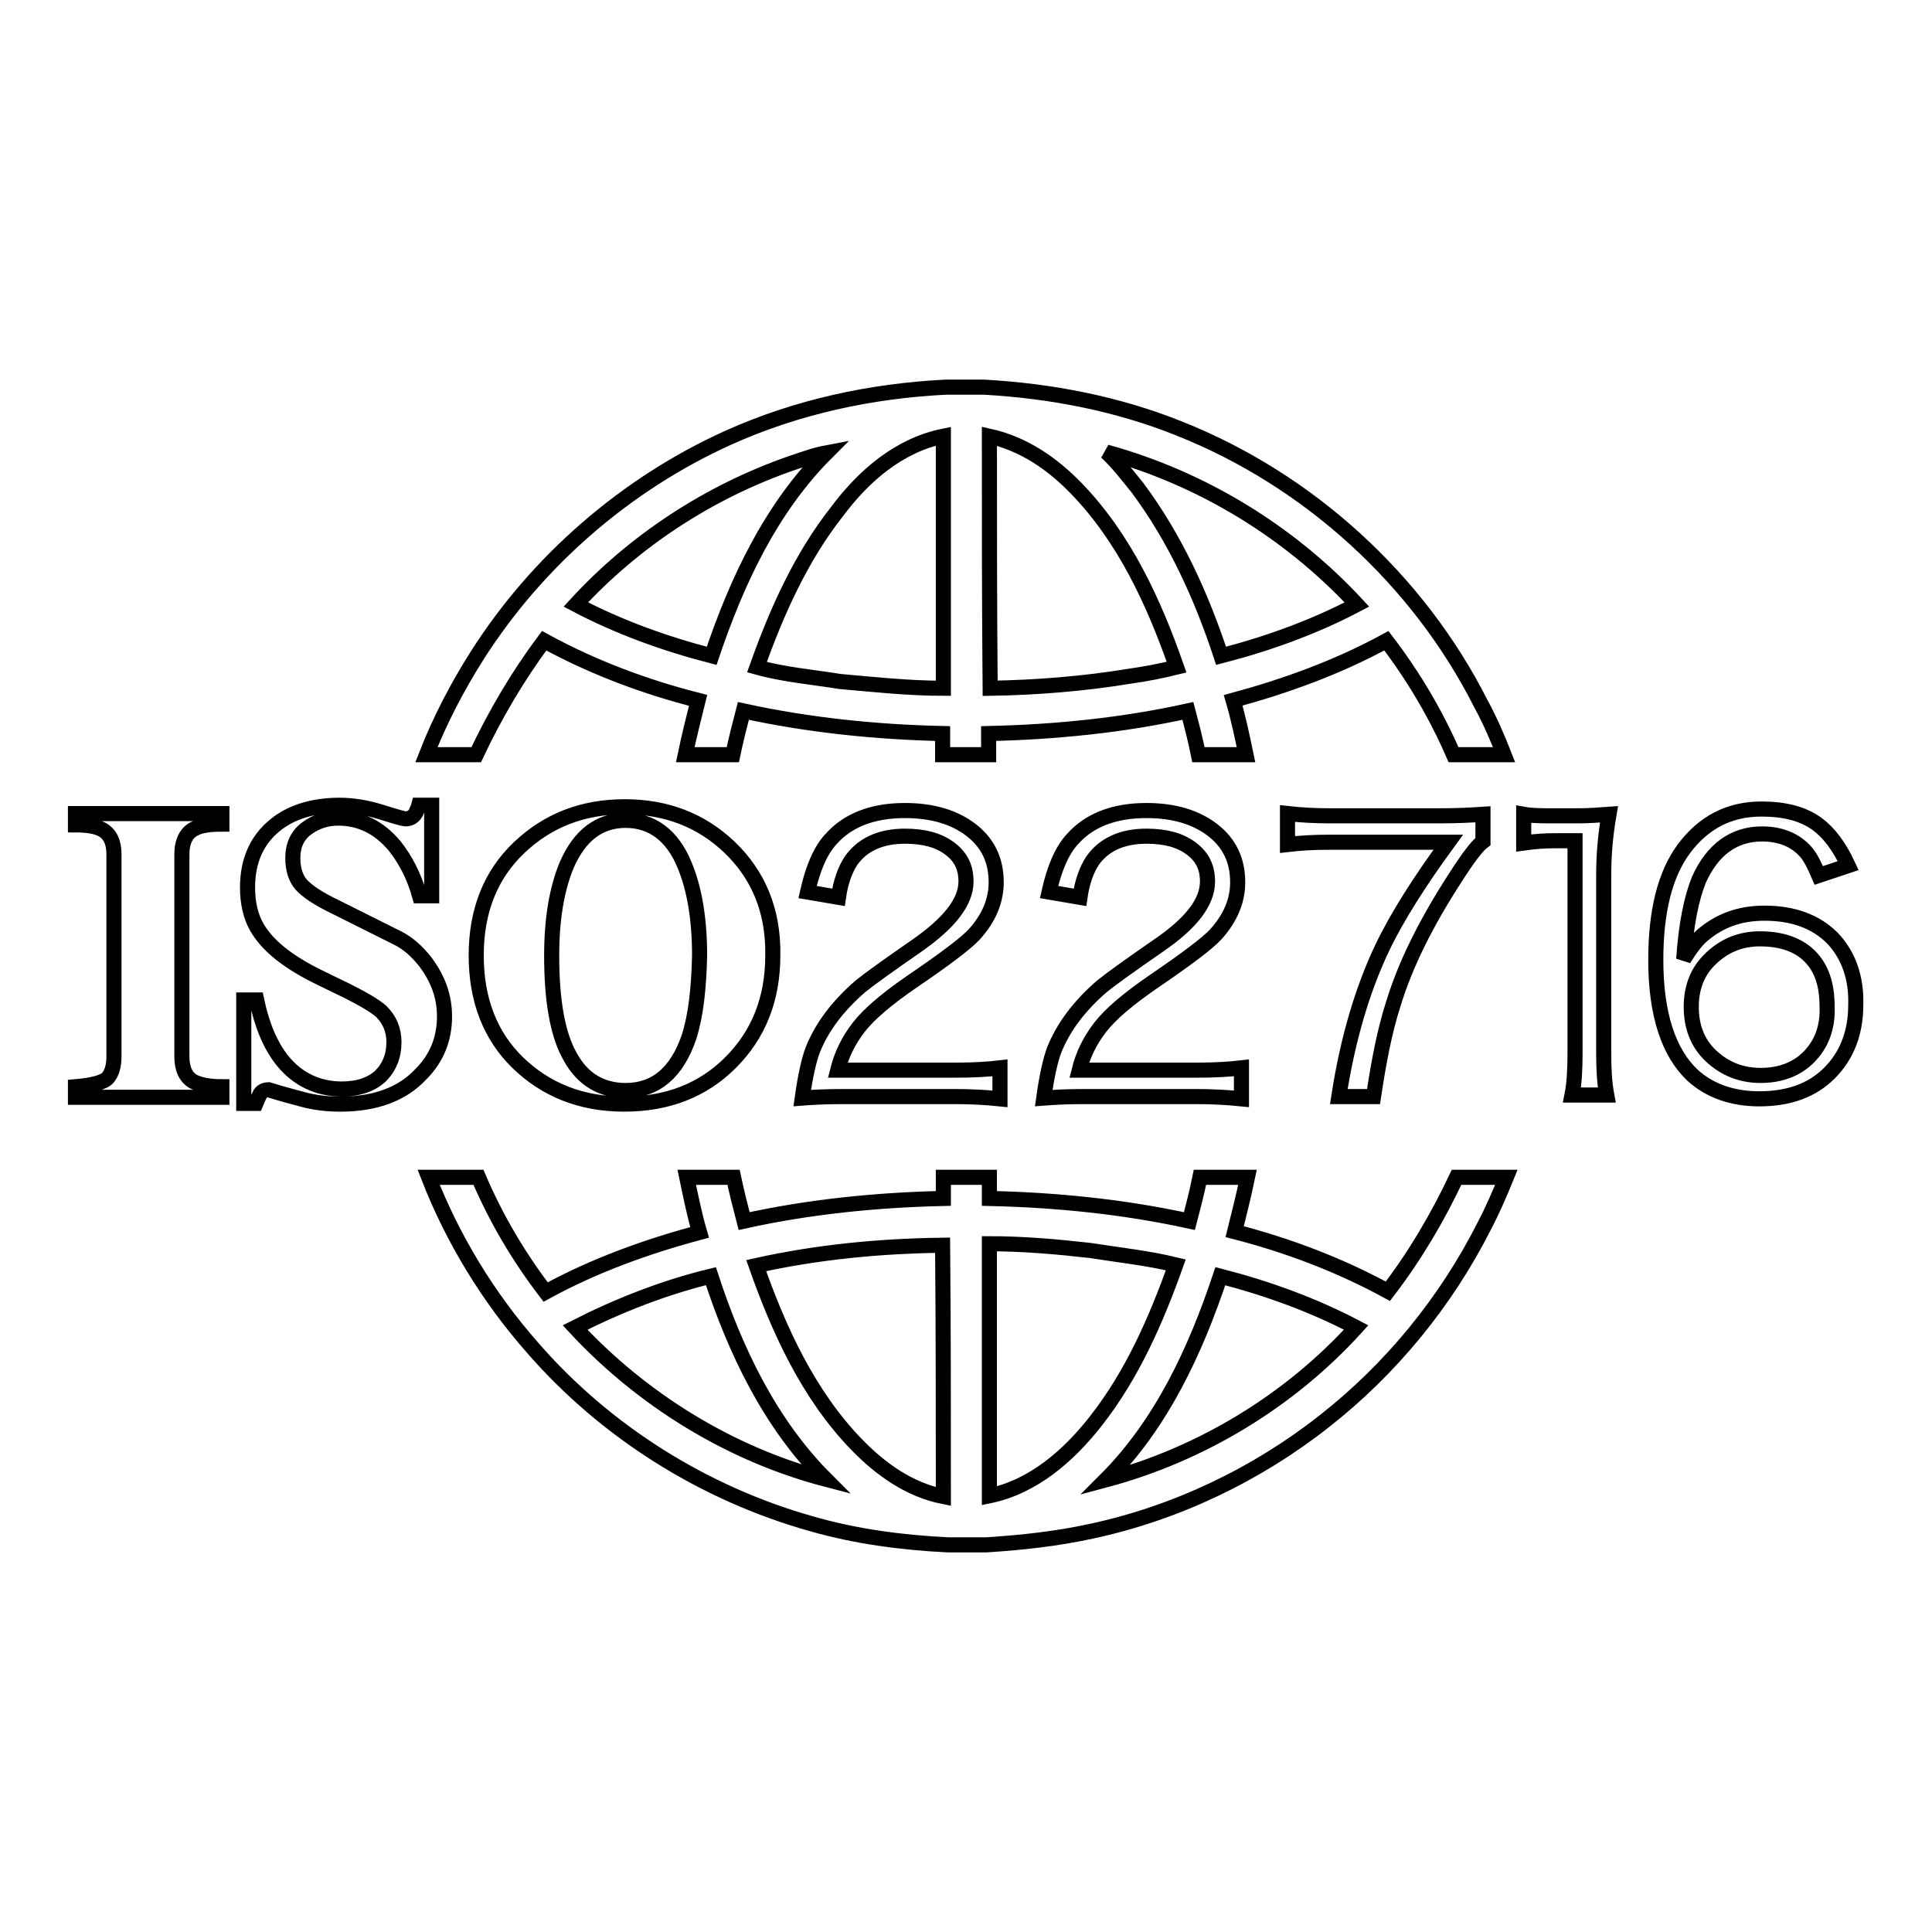
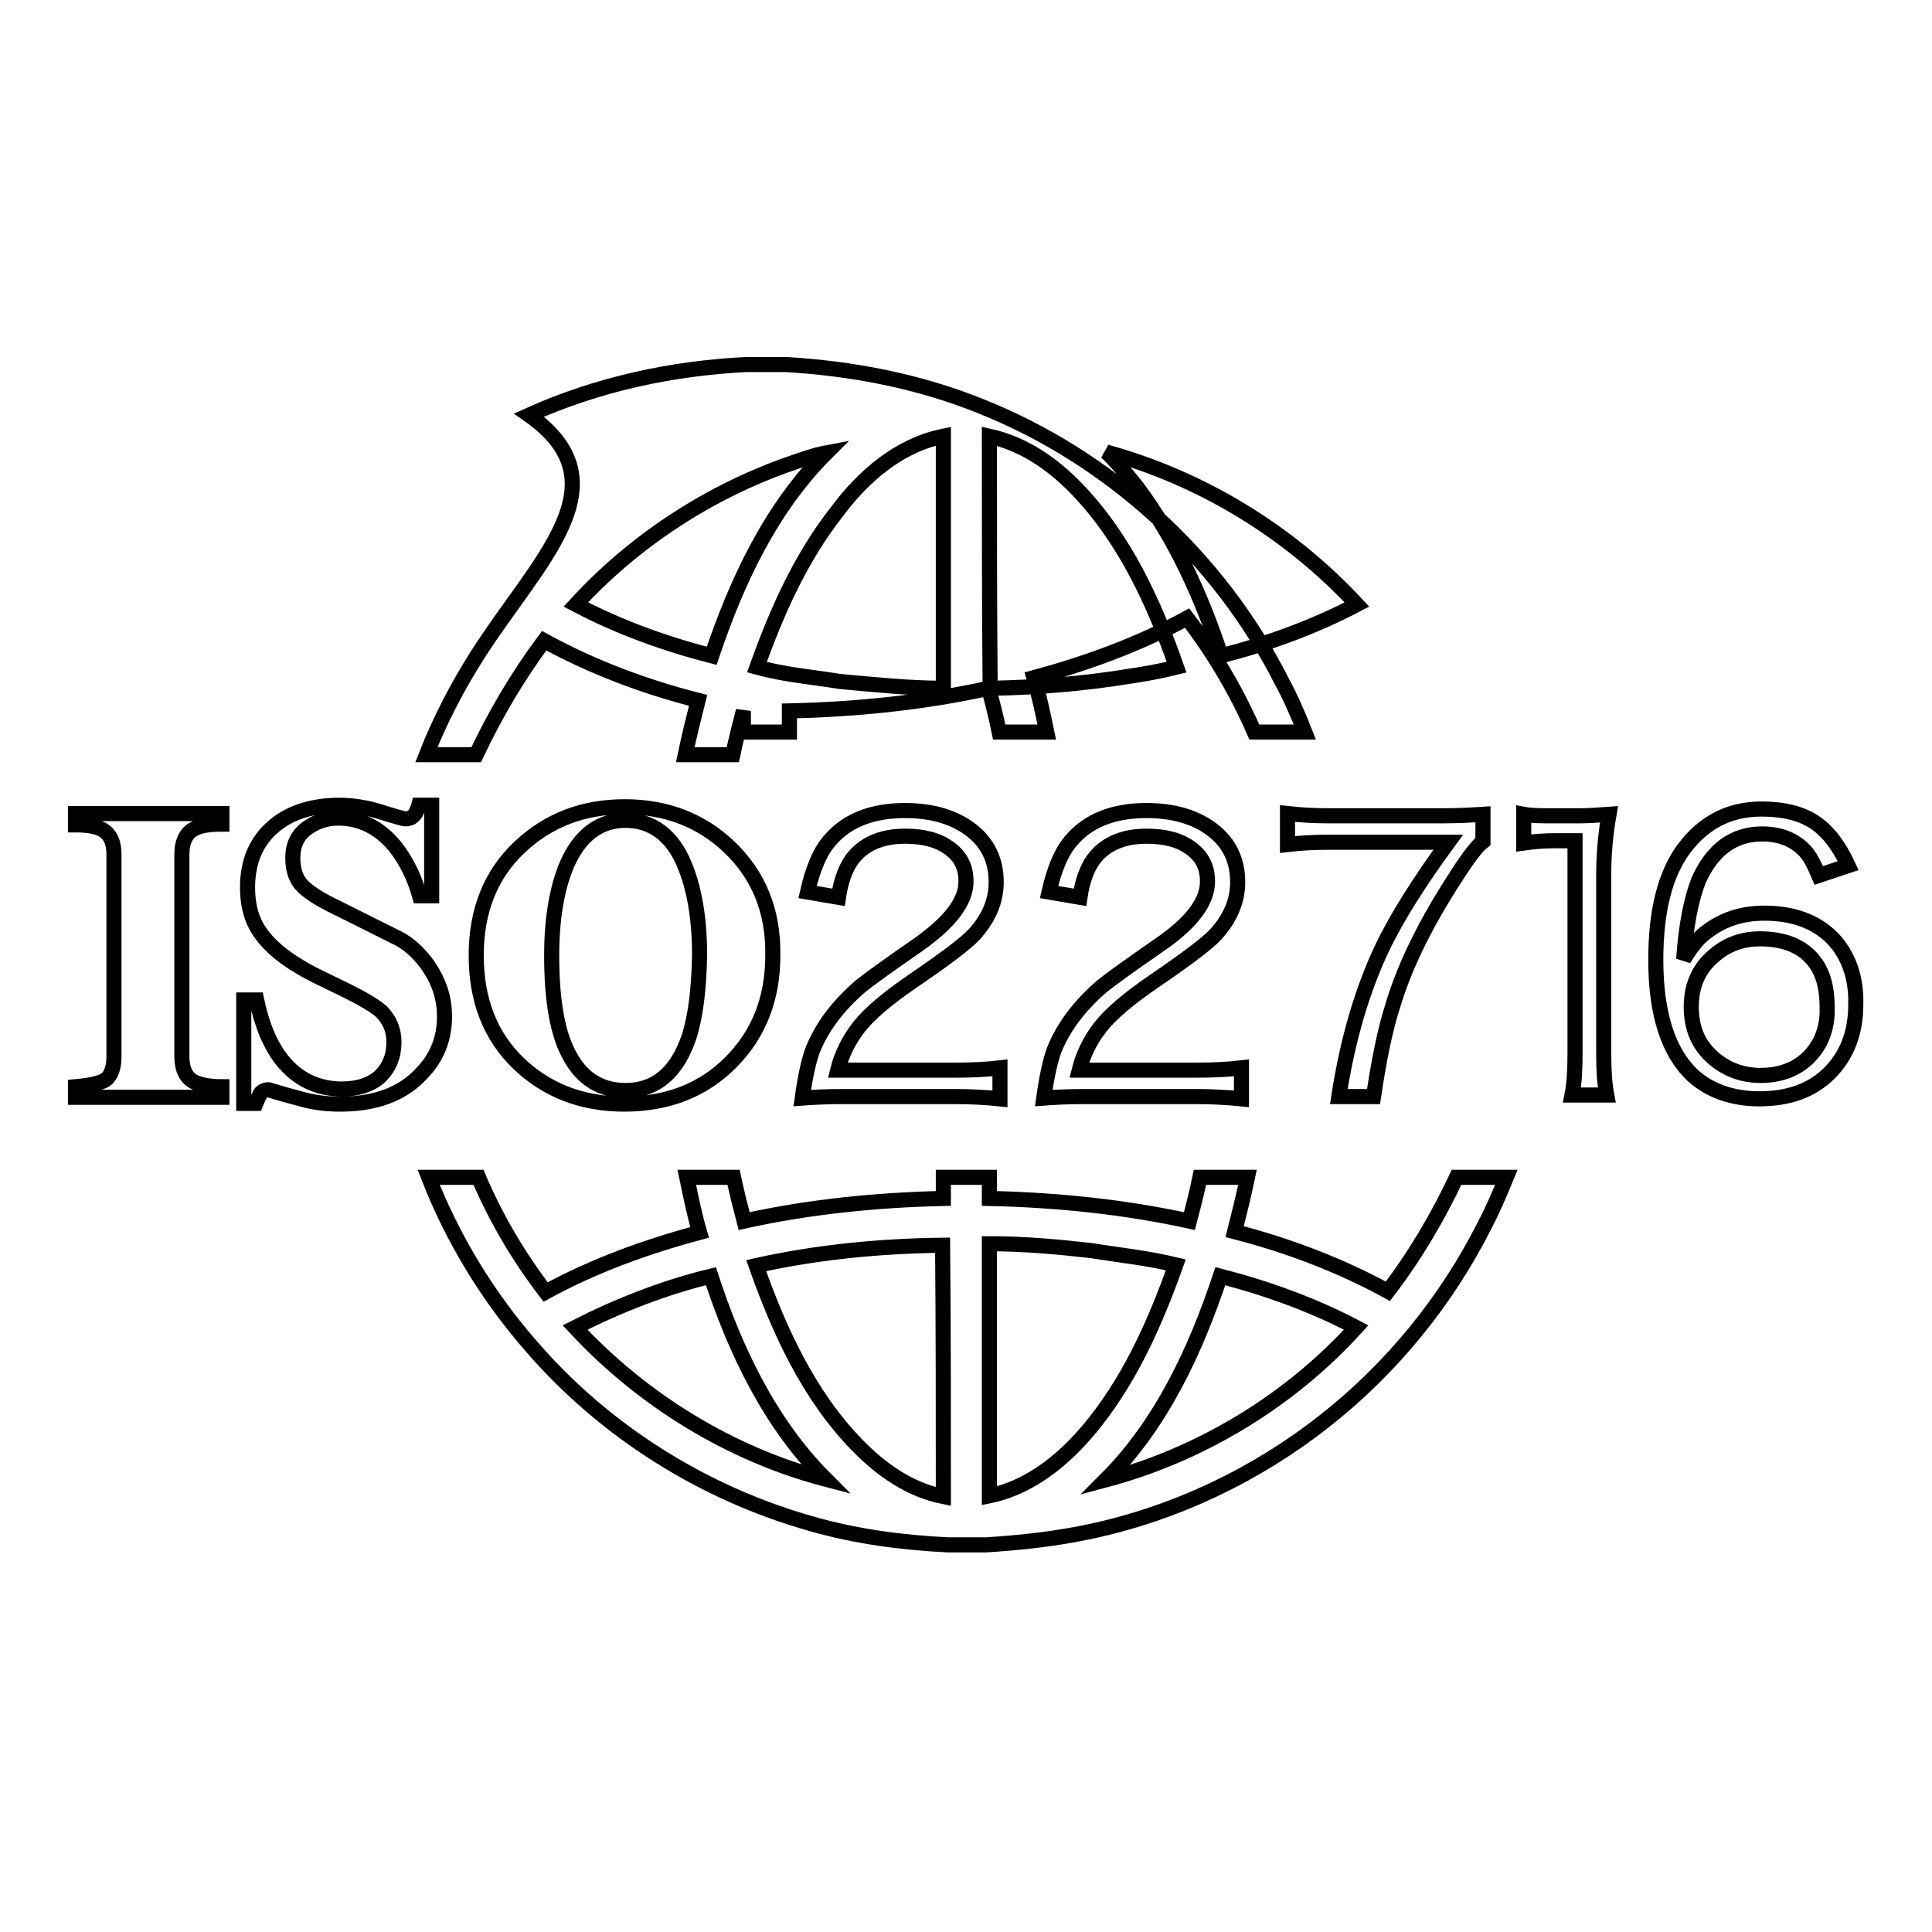
<svg xmlns="http://www.w3.org/2000/svg" version="1.1" x="0px" y="0px" viewBox="0 0 256 256" enable-background="new 0 0 256 256" xml:space="preserve">
  <g>
-     <path stroke-width="2" fill-opacity="0" stroke="#000000" d="M10,107.8h19.4v1.4c-1.7,0-2.9,0.2-3.6,0.6c-1.1,0.5-1.7,1.7-1.7,3.4V140c0,1.6,0.5,2.7,1.5,3.3 c0.8,0.4,2,0.7,3.8,0.7v1.4H10v-1.4c2.3-0.2,3.8-0.6,4.3-1.2c0.5-0.6,0.8-1.5,0.8-2.8v-26.8c0-1.6-0.5-2.7-1.6-3.3 c-0.8-0.4-1.9-0.6-3.5-0.6V107.8z M183.1,125.7c2-4.2,5-8.9,8.8-14.1h-15.8c-2,0-3.8,0.1-5.5,0.3v-4.1c1.8,0.2,3.6,0.3,5.6,0.3 h14.6c2.3,0,4.2-0.1,5.7-0.2v3.6c-0.8,0.6-2,2.2-3.6,4.7c-3.9,6-6.7,11.6-8.3,16.9c-1.1,3.4-1.9,7.5-2.6,12.2h-4.6 C178.6,137.5,180.6,131,183.1,125.7z M212.5,115.9v23.7c0,2.1,0.1,3.9,0.4,5.5h-4.6c0.3-1.5,0.4-3.4,0.4-5.5v-28.2h-2.6 c-1.4,0-2.8,0.1-4.2,0.3v-3.8c1.1,0.2,2.4,0.2,4.1,0.2h3.1c1.4,0,2.7-0.1,4.1-0.2C212.7,110.8,212.5,113.4,212.5,115.9L212.5,115.9 z M183.9,171.1c-6.4-3.5-13.3-6.1-20.3-7.9c0.6-2.4,1.2-4.8,1.7-7.2h-6.3c-0.4,2-0.9,3.9-1.4,5.8c-8.7-1.9-17.6-2.8-26.5-3v-2.8 h-6.1v2.8c-8.9,0.2-17.8,1.1-26.4,3c-0.5-1.9-1-3.9-1.4-5.8h-6.2c0.5,2.4,1,4.9,1.7,7.3c-7.1,1.9-14,4.4-20.4,7.9 c-3.6-4.7-6.6-9.8-8.9-15.2h-6.6c3.2,8.2,7.9,15.9,13.7,22.5c9.7,11.2,22.8,19.4,37,23.4c5.9,1.7,12,2.5,18.1,2.8h5.1 c4.7-0.3,9.3-0.8,13.9-1.8c11.2-2.4,21.9-7.5,30.9-14.6c8.8-6.9,16.1-15.8,21.2-25.9c1.1-2.1,2-4.2,2.9-6.4h-6.6 C190.5,161.3,187.5,166.4,183.9,171.1L183.9,171.1z M76.2,175.9c5.7-2.9,11.8-5.3,18-6.8c3.2,9.8,7.8,19.5,15.2,26.9 C96.8,192.7,85.1,185.5,76.2,175.9z M125,198.3c-4.5-0.9-8.3-3.6-11.5-6.9c-6.4-6.6-10.3-15.2-13.3-23.7c8.1-1.8,16.4-2.6,24.7-2.7 C125,176,125,187.2,125,198.3z M131.1,198.2v-33.4c4.5,0,9,0.4,13.4,0.9c3.8,0.6,7.6,1,11.3,1.9c-2.6,7.3-5.8,14.6-10.6,20.7 C141.6,192.9,136.9,197,131.1,198.2L131.1,198.2z M146.5,196.1c7.4-7.4,11.9-17.1,15.2-27c6.2,1.6,12.3,3.8,18,6.8 C170.9,185.6,159.2,192.7,146.5,196.1z M128,116.8c0-1.9-0.7-3.3-2.2-4.4c-1.5-1.1-3.4-1.6-5.9-1.6c-3.2,0-5.6,1.1-7.1,3.2 c-0.8,1.2-1.4,2.8-1.7,4.9l-4.1-0.7c0.7-3.1,1.7-5.5,3.1-7c2.2-2.5,5.5-3.8,9.8-3.8c3.7,0,6.6,0.9,8.8,2.6c2.2,1.7,3.3,4,3.3,6.9 c0,2.5-1,4.8-2.9,6.9c-1.1,1.2-3.9,3.3-8.3,6.3c-3.2,2.2-5.6,4.2-7,6c-1.4,1.8-2.3,3.7-2.8,5.7h15.6c2.3,0,4.2-0.1,5.9-0.3v4.1 c-1.9-0.2-4-0.3-6-0.3h-14.8c-2.3,0-4.1,0.1-5.4,0.2c0.4-2.9,0.9-5.1,1.4-6.4c1.2-3,3.3-5.8,6.3-8.4c1.1-0.9,3.6-2.7,7.5-5.4 C125.8,122.3,128,119.5,128,116.8L128,116.8z M242.8,124.3c-2.2-2.2-5.2-3.3-9-3.3c-3.3,0-6,1-8.3,3c-0.8,0.7-1.6,1.8-2.4,3.1 c0.3-4.5,1-8,2-10.5c1.8-4,4.6-6.1,8.4-6.1c2.4,0,4.4,0.8,5.8,2.4c0.6,0.7,1.1,1.7,1.7,3.1l3.9-1.3c-1.2-2.6-2.6-4.4-4.1-5.5 c-1.9-1.4-4.4-2-7.4-2c-4.3,0-7.7,1.8-10.3,5.3c-2.5,3.4-3.7,8.3-3.7,14.7c0,7.2,1.7,12.3,4.9,15.3c2.2,2,5.2,3.1,8.8,3.1 c3.9,0,7-1.1,9.3-3.4c2.3-2.3,3.5-5.3,3.5-9.1C246,129.5,244.9,126.5,242.8,124.3L242.8,124.3z M240.9,138.5c-1.6,2.6-4.2,4-7.6,4 c-2.6,0-4.8-0.9-6.6-2.6c-1.8-1.7-2.6-3.9-2.6-6.5c0-2.5,0.8-4.6,2.4-6.2c1.9-1.9,4.1-2.8,6.7-2.8c2.9,0,5.1,0.8,6.6,2.3 c1.6,1.6,2.3,3.8,2.3,6.7C242.2,135.4,241.7,137.2,240.9,138.5z M96.6,112.2c-3.7-3.5-8.3-5.3-13.8-5.3c-5.6,0-10.2,1.8-14,5.4 c-3.8,3.6-5.7,8.4-5.7,14.3c0,5.8,1.8,10.6,5.5,14.2s8.4,5.5,14.1,5.5c5.7,0,10.4-1.8,14.1-5.5s5.6-8.4,5.6-14.2 C102.5,120.7,100.5,115.9,96.6,112.2z M91.3,137.4c-1.6,4.7-4.4,7.1-8.4,7.1c-3.2,0-5.7-1.5-7.3-4.4c-1.7-2.9-2.5-7.4-2.5-13.5 c0-4.9,0.7-8.9,2-12c1.7-3.9,4.3-5.9,7.8-5.9c3.5,0,6.2,2,7.8,5.9c1.3,3.1,2,7.1,2,12C92.6,131,92.2,134.6,91.3,137.4z M160,116.8 c0-1.9-0.7-3.3-2.2-4.4c-1.5-1.1-3.4-1.6-5.9-1.6c-3.2,0-5.6,1.1-7.1,3.2c-0.8,1.2-1.4,2.8-1.7,4.9l-4.1-0.7c0.7-3.1,1.7-5.5,3.1-7 c2.2-2.5,5.5-3.8,9.8-3.8c3.7,0,6.6,0.9,8.8,2.6c2.2,1.7,3.3,4,3.3,6.9c0,2.5-1,4.8-2.9,6.9c-1.1,1.2-3.9,3.3-8.3,6.3 c-3.2,2.2-5.6,4.2-7,6c-1.4,1.8-2.3,3.7-2.8,5.7h15.6c2.2,0,4.2-0.1,5.9-0.3v4.1c-2-0.2-4-0.3-6-0.3h-14.8c-2.3,0-4.1,0.1-5.4,0.2 c0.4-2.9,0.9-5.1,1.4-6.4c1.2-3,3.3-5.8,6.3-8.4c1.1-0.9,3.6-2.7,7.5-5.4C157.9,122.3,160,119.5,160,116.8L160,116.8z M72.1,84.9 c6.4,3.5,13.3,6.1,20.4,7.9c-0.6,2.4-1.2,4.8-1.7,7.2h6.3c0.4-1.9,0.9-3.9,1.4-5.8c8.7,1.9,17.6,2.8,26.4,3v2.8h6.1v-2.8 c8.9-0.2,17.8-1.1,26.4-3c0.5,1.9,1,3.8,1.4,5.8h6.3c-0.5-2.4-1-4.8-1.7-7.2c7-1.9,13.9-4.4,20.3-7.9c3.6,4.7,6.6,9.8,8.9,15.1h6.7 c-0.9-2.3-1.9-4.6-3.1-6.8c-8.3-16.4-22.8-29.6-39.9-36.4c-8.2-3.3-17-5-25.9-5.5h-5.1c-9.9,0.5-19.7,2.6-28.8,6.7 C83,64.1,71.2,74.3,63.2,86.9c-2.6,4.1-4.9,8.5-6.7,13.1h6.6C65.6,94.7,68.6,89.6,72.1,84.9z M179.8,80.1c-5.7,3-11.8,5.2-18,6.8 c-2.6-7.9-6.1-15.6-11.1-22.3c-1.3-1.6-2.6-3.3-4.1-4.7C159.3,63.4,170.9,70.5,179.8,80.1L179.8,80.1z M131.1,57.8 c4.5,1,8.3,3.6,11.5,6.9c6.4,6.6,10.3,15.1,13.3,23.7c-2,0.5-4.1,0.9-6.2,1.2c-6.1,1-12.3,1.5-18.5,1.6 C131.1,80,131.1,68.9,131.1,57.8z M125,57.8v33.4c-4.6,0-9.2-0.5-13.7-0.9c-3.7-0.6-7.4-0.9-11-1.9c2.6-7.3,5.8-14.5,10.6-20.6 C114.4,63.1,119.1,59,125,57.8z M104.8,61.4c1.5-0.5,3.1-1.1,4.7-1.4c-7.4,7.4-11.9,17.1-15.2,26.9c-6.2-1.6-12.3-3.8-18-6.8 C84,71.7,93.9,65.2,104.8,61.4z M58.9,134.7c0,2.9-1,5.5-3.1,7.6c-2.5,2.7-6.1,4-10.7,4c-1.8,0-3.4-0.2-4.9-0.6 c-1.5-0.4-3-0.8-4.6-1.3c-0.5,0-0.9,0.2-1.1,0.5c-0.2,0.4-0.4,0.8-0.6,1.3h-1.6v-13.7H34c0.7,3.3,1.8,6,3.4,8 c2,2.5,4.7,3.8,7.9,3.8c2.2,0,3.9-0.6,5.1-1.7c1.2-1.2,1.8-2.7,1.8-4.5c0-1.7-0.6-3-1.7-4.1c-0.8-0.7-2.3-1.6-4.5-2.7l-3.7-1.8 c-4.1-2-6.9-4.2-8.3-6.7c-0.8-1.4-1.2-3.2-1.2-5.2c0-3.5,1.2-6.3,3.7-8.3c2.1-1.7,5-2.6,8.5-2.6c1.7,0,3.6,0.3,5.5,0.9 c1.9,0.6,3,0.9,3.2,0.9c0.7,0,1.1-0.3,1.4-0.8c0.1-0.3,0.3-0.6,0.4-1h1.7v12h-1.6c-0.7-2.5-1.8-4.7-3.3-6.6 c-2.1-2.5-4.6-3.7-7.5-3.7c-1.6,0-3,0.5-4.2,1.4c-1.2,0.9-1.8,2.2-1.8,3.9c0,1.5,0.4,2.7,1.1,3.5c0.8,0.9,2.3,1.9,4.6,3l8.2,4.1 c1.4,0.7,2.6,1.8,3.7,3.2C58.1,129.8,58.9,132.1,58.9,134.7z" />
+     <path stroke-width="2" fill-opacity="0" stroke="#000000" d="M10,107.8h19.4v1.4c-1.7,0-2.9,0.2-3.6,0.6c-1.1,0.5-1.7,1.7-1.7,3.4V140c0,1.6,0.5,2.7,1.5,3.3 c0.8,0.4,2,0.7,3.8,0.7v1.4H10v-1.4c2.3-0.2,3.8-0.6,4.3-1.2c0.5-0.6,0.8-1.5,0.8-2.8v-26.8c0-1.6-0.5-2.7-1.6-3.3 c-0.8-0.4-1.9-0.6-3.5-0.6V107.8z M183.1,125.7c2-4.2,5-8.9,8.8-14.1h-15.8c-2,0-3.8,0.1-5.5,0.3v-4.1c1.8,0.2,3.6,0.3,5.6,0.3 h14.6c2.3,0,4.2-0.1,5.7-0.2v3.6c-0.8,0.6-2,2.2-3.6,4.7c-3.9,6-6.7,11.6-8.3,16.9c-1.1,3.4-1.9,7.5-2.6,12.2h-4.6 C178.6,137.5,180.6,131,183.1,125.7z M212.5,115.9v23.7c0,2.1,0.1,3.9,0.4,5.5h-4.6c0.3-1.5,0.4-3.4,0.4-5.5v-28.2h-2.6 c-1.4,0-2.8,0.1-4.2,0.3v-3.8c1.1,0.2,2.4,0.2,4.1,0.2h3.1c1.4,0,2.7-0.1,4.1-0.2C212.7,110.8,212.5,113.4,212.5,115.9L212.5,115.9 z M183.9,171.1c-6.4-3.5-13.3-6.1-20.3-7.9c0.6-2.4,1.2-4.8,1.7-7.2h-6.3c-0.4,2-0.9,3.9-1.4,5.8c-8.7-1.9-17.6-2.8-26.5-3v-2.8 h-6.1v2.8c-8.9,0.2-17.8,1.1-26.4,3c-0.5-1.9-1-3.9-1.4-5.8h-6.2c0.5,2.4,1,4.9,1.7,7.3c-7.1,1.9-14,4.4-20.4,7.9 c-3.6-4.7-6.6-9.8-8.9-15.2h-6.6c3.2,8.2,7.9,15.9,13.7,22.5c9.7,11.2,22.8,19.4,37,23.4c5.9,1.7,12,2.5,18.1,2.8h5.1 c4.7-0.3,9.3-0.8,13.9-1.8c11.2-2.4,21.9-7.5,30.9-14.6c8.8-6.9,16.1-15.8,21.2-25.9c1.1-2.1,2-4.2,2.9-6.4h-6.6 C190.5,161.3,187.5,166.4,183.9,171.1L183.9,171.1z M76.2,175.9c5.7-2.9,11.8-5.3,18-6.8c3.2,9.8,7.8,19.5,15.2,26.9 C96.8,192.7,85.1,185.5,76.2,175.9z M125,198.3c-4.5-0.9-8.3-3.6-11.5-6.9c-6.4-6.6-10.3-15.2-13.3-23.7c8.1-1.8,16.4-2.6,24.7-2.7 C125,176,125,187.2,125,198.3z M131.1,198.2v-33.4c4.5,0,9,0.4,13.4,0.9c3.8,0.6,7.6,1,11.3,1.9c-2.6,7.3-5.8,14.6-10.6,20.7 C141.6,192.9,136.9,197,131.1,198.2L131.1,198.2z M146.5,196.1c7.4-7.4,11.9-17.1,15.2-27c6.2,1.6,12.3,3.8,18,6.8 C170.9,185.6,159.2,192.7,146.5,196.1z M128,116.8c0-1.9-0.7-3.3-2.2-4.4c-1.5-1.1-3.4-1.6-5.9-1.6c-3.2,0-5.6,1.1-7.1,3.2 c-0.8,1.2-1.4,2.8-1.7,4.9l-4.1-0.7c0.7-3.1,1.7-5.5,3.1-7c2.2-2.5,5.5-3.8,9.8-3.8c3.7,0,6.6,0.9,8.8,2.6c2.2,1.7,3.3,4,3.3,6.9 c0,2.5-1,4.8-2.9,6.9c-1.1,1.2-3.9,3.3-8.3,6.3c-3.2,2.2-5.6,4.2-7,6c-1.4,1.8-2.3,3.7-2.8,5.7h15.6c2.3,0,4.2-0.1,5.9-0.3v4.1 c-1.9-0.2-4-0.3-6-0.3h-14.8c-2.3,0-4.1,0.1-5.4,0.2c0.4-2.9,0.9-5.1,1.4-6.4c1.2-3,3.3-5.8,6.3-8.4c1.1-0.9,3.6-2.7,7.5-5.4 C125.8,122.3,128,119.5,128,116.8L128,116.8z M242.8,124.3c-2.2-2.2-5.2-3.3-9-3.3c-3.3,0-6,1-8.3,3c-0.8,0.7-1.6,1.8-2.4,3.1 c0.3-4.5,1-8,2-10.5c1.8-4,4.6-6.1,8.4-6.1c2.4,0,4.4,0.8,5.8,2.4c0.6,0.7,1.1,1.7,1.7,3.1l3.9-1.3c-1.2-2.6-2.6-4.4-4.1-5.5 c-1.9-1.4-4.4-2-7.4-2c-4.3,0-7.7,1.8-10.3,5.3c-2.5,3.4-3.7,8.3-3.7,14.7c0,7.2,1.7,12.3,4.9,15.3c2.2,2,5.2,3.1,8.8,3.1 c3.9,0,7-1.1,9.3-3.4c2.3-2.3,3.5-5.3,3.5-9.1C246,129.5,244.9,126.5,242.8,124.3L242.8,124.3z M240.9,138.5c-1.6,2.6-4.2,4-7.6,4 c-2.6,0-4.8-0.9-6.6-2.6c-1.8-1.7-2.6-3.9-2.6-6.5c0-2.5,0.8-4.6,2.4-6.2c1.9-1.9,4.1-2.8,6.7-2.8c2.9,0,5.1,0.8,6.6,2.3 c1.6,1.6,2.3,3.8,2.3,6.7C242.2,135.4,241.7,137.2,240.9,138.5z M96.6,112.2c-3.7-3.5-8.3-5.3-13.8-5.3c-5.6,0-10.2,1.8-14,5.4 c-3.8,3.6-5.7,8.4-5.7,14.3c0,5.8,1.8,10.6,5.5,14.2s8.4,5.5,14.1,5.5c5.7,0,10.4-1.8,14.1-5.5s5.6-8.4,5.6-14.2 C102.5,120.7,100.5,115.9,96.6,112.2z M91.3,137.4c-1.6,4.7-4.4,7.1-8.4,7.1c-3.2,0-5.7-1.5-7.3-4.4c-1.7-2.9-2.5-7.4-2.5-13.5 c0-4.9,0.7-8.9,2-12c1.7-3.9,4.3-5.9,7.8-5.9c3.5,0,6.2,2,7.8,5.9c1.3,3.1,2,7.1,2,12C92.6,131,92.2,134.6,91.3,137.4z M160,116.8 c0-1.9-0.7-3.3-2.2-4.4c-1.5-1.1-3.4-1.6-5.9-1.6c-3.2,0-5.6,1.1-7.1,3.2c-0.8,1.2-1.4,2.8-1.7,4.9l-4.1-0.7c0.7-3.1,1.7-5.5,3.1-7 c2.2-2.5,5.5-3.8,9.8-3.8c3.7,0,6.6,0.9,8.8,2.6c2.2,1.7,3.3,4,3.3,6.9c0,2.5-1,4.8-2.9,6.9c-1.1,1.2-3.9,3.3-8.3,6.3 c-3.2,2.2-5.6,4.2-7,6c-1.4,1.8-2.3,3.7-2.8,5.7h15.6c2.2,0,4.2-0.1,5.9-0.3v4.1c-2-0.2-4-0.3-6-0.3h-14.8c-2.3,0-4.1,0.1-5.4,0.2 c0.4-2.9,0.9-5.1,1.4-6.4c1.2-3,3.3-5.8,6.3-8.4c1.1-0.9,3.6-2.7,7.5-5.4C157.9,122.3,160,119.5,160,116.8L160,116.8z M72.1,84.9 c6.4,3.5,13.3,6.1,20.4,7.9c-0.6,2.4-1.2,4.8-1.7,7.2h6.3c0.4-1.9,0.9-3.9,1.4-5.8v2.8h6.1v-2.8 c8.9-0.2,17.8-1.1,26.4-3c0.5,1.9,1,3.8,1.4,5.8h6.3c-0.5-2.4-1-4.8-1.7-7.2c7-1.9,13.9-4.4,20.3-7.9c3.6,4.7,6.6,9.8,8.9,15.1h6.7 c-0.9-2.3-1.9-4.6-3.1-6.8c-8.3-16.4-22.8-29.6-39.9-36.4c-8.2-3.3-17-5-25.9-5.5h-5.1c-9.9,0.5-19.7,2.6-28.8,6.7 C83,64.1,71.2,74.3,63.2,86.9c-2.6,4.1-4.9,8.5-6.7,13.1h6.6C65.6,94.7,68.6,89.6,72.1,84.9z M179.8,80.1c-5.7,3-11.8,5.2-18,6.8 c-2.6-7.9-6.1-15.6-11.1-22.3c-1.3-1.6-2.6-3.3-4.1-4.7C159.3,63.4,170.9,70.5,179.8,80.1L179.8,80.1z M131.1,57.8 c4.5,1,8.3,3.6,11.5,6.9c6.4,6.6,10.3,15.1,13.3,23.7c-2,0.5-4.1,0.9-6.2,1.2c-6.1,1-12.3,1.5-18.5,1.6 C131.1,80,131.1,68.9,131.1,57.8z M125,57.8v33.4c-4.6,0-9.2-0.5-13.7-0.9c-3.7-0.6-7.4-0.9-11-1.9c2.6-7.3,5.8-14.5,10.6-20.6 C114.4,63.1,119.1,59,125,57.8z M104.8,61.4c1.5-0.5,3.1-1.1,4.7-1.4c-7.4,7.4-11.9,17.1-15.2,26.9c-6.2-1.6-12.3-3.8-18-6.8 C84,71.7,93.9,65.2,104.8,61.4z M58.9,134.7c0,2.9-1,5.5-3.1,7.6c-2.5,2.7-6.1,4-10.7,4c-1.8,0-3.4-0.2-4.9-0.6 c-1.5-0.4-3-0.8-4.6-1.3c-0.5,0-0.9,0.2-1.1,0.5c-0.2,0.4-0.4,0.8-0.6,1.3h-1.6v-13.7H34c0.7,3.3,1.8,6,3.4,8 c2,2.5,4.7,3.8,7.9,3.8c2.2,0,3.9-0.6,5.1-1.7c1.2-1.2,1.8-2.7,1.8-4.5c0-1.7-0.6-3-1.7-4.1c-0.8-0.7-2.3-1.6-4.5-2.7l-3.7-1.8 c-4.1-2-6.9-4.2-8.3-6.7c-0.8-1.4-1.2-3.2-1.2-5.2c0-3.5,1.2-6.3,3.7-8.3c2.1-1.7,5-2.6,8.5-2.6c1.7,0,3.6,0.3,5.5,0.9 c1.9,0.6,3,0.9,3.2,0.9c0.7,0,1.1-0.3,1.4-0.8c0.1-0.3,0.3-0.6,0.4-1h1.7v12h-1.6c-0.7-2.5-1.8-4.7-3.3-6.6 c-2.1-2.5-4.6-3.7-7.5-3.7c-1.6,0-3,0.5-4.2,1.4c-1.2,0.9-1.8,2.2-1.8,3.9c0,1.5,0.4,2.7,1.1,3.5c0.8,0.9,2.3,1.9,4.6,3l8.2,4.1 c1.4,0.7,2.6,1.8,3.7,3.2C58.1,129.8,58.9,132.1,58.9,134.7z" />
  </g>
</svg>